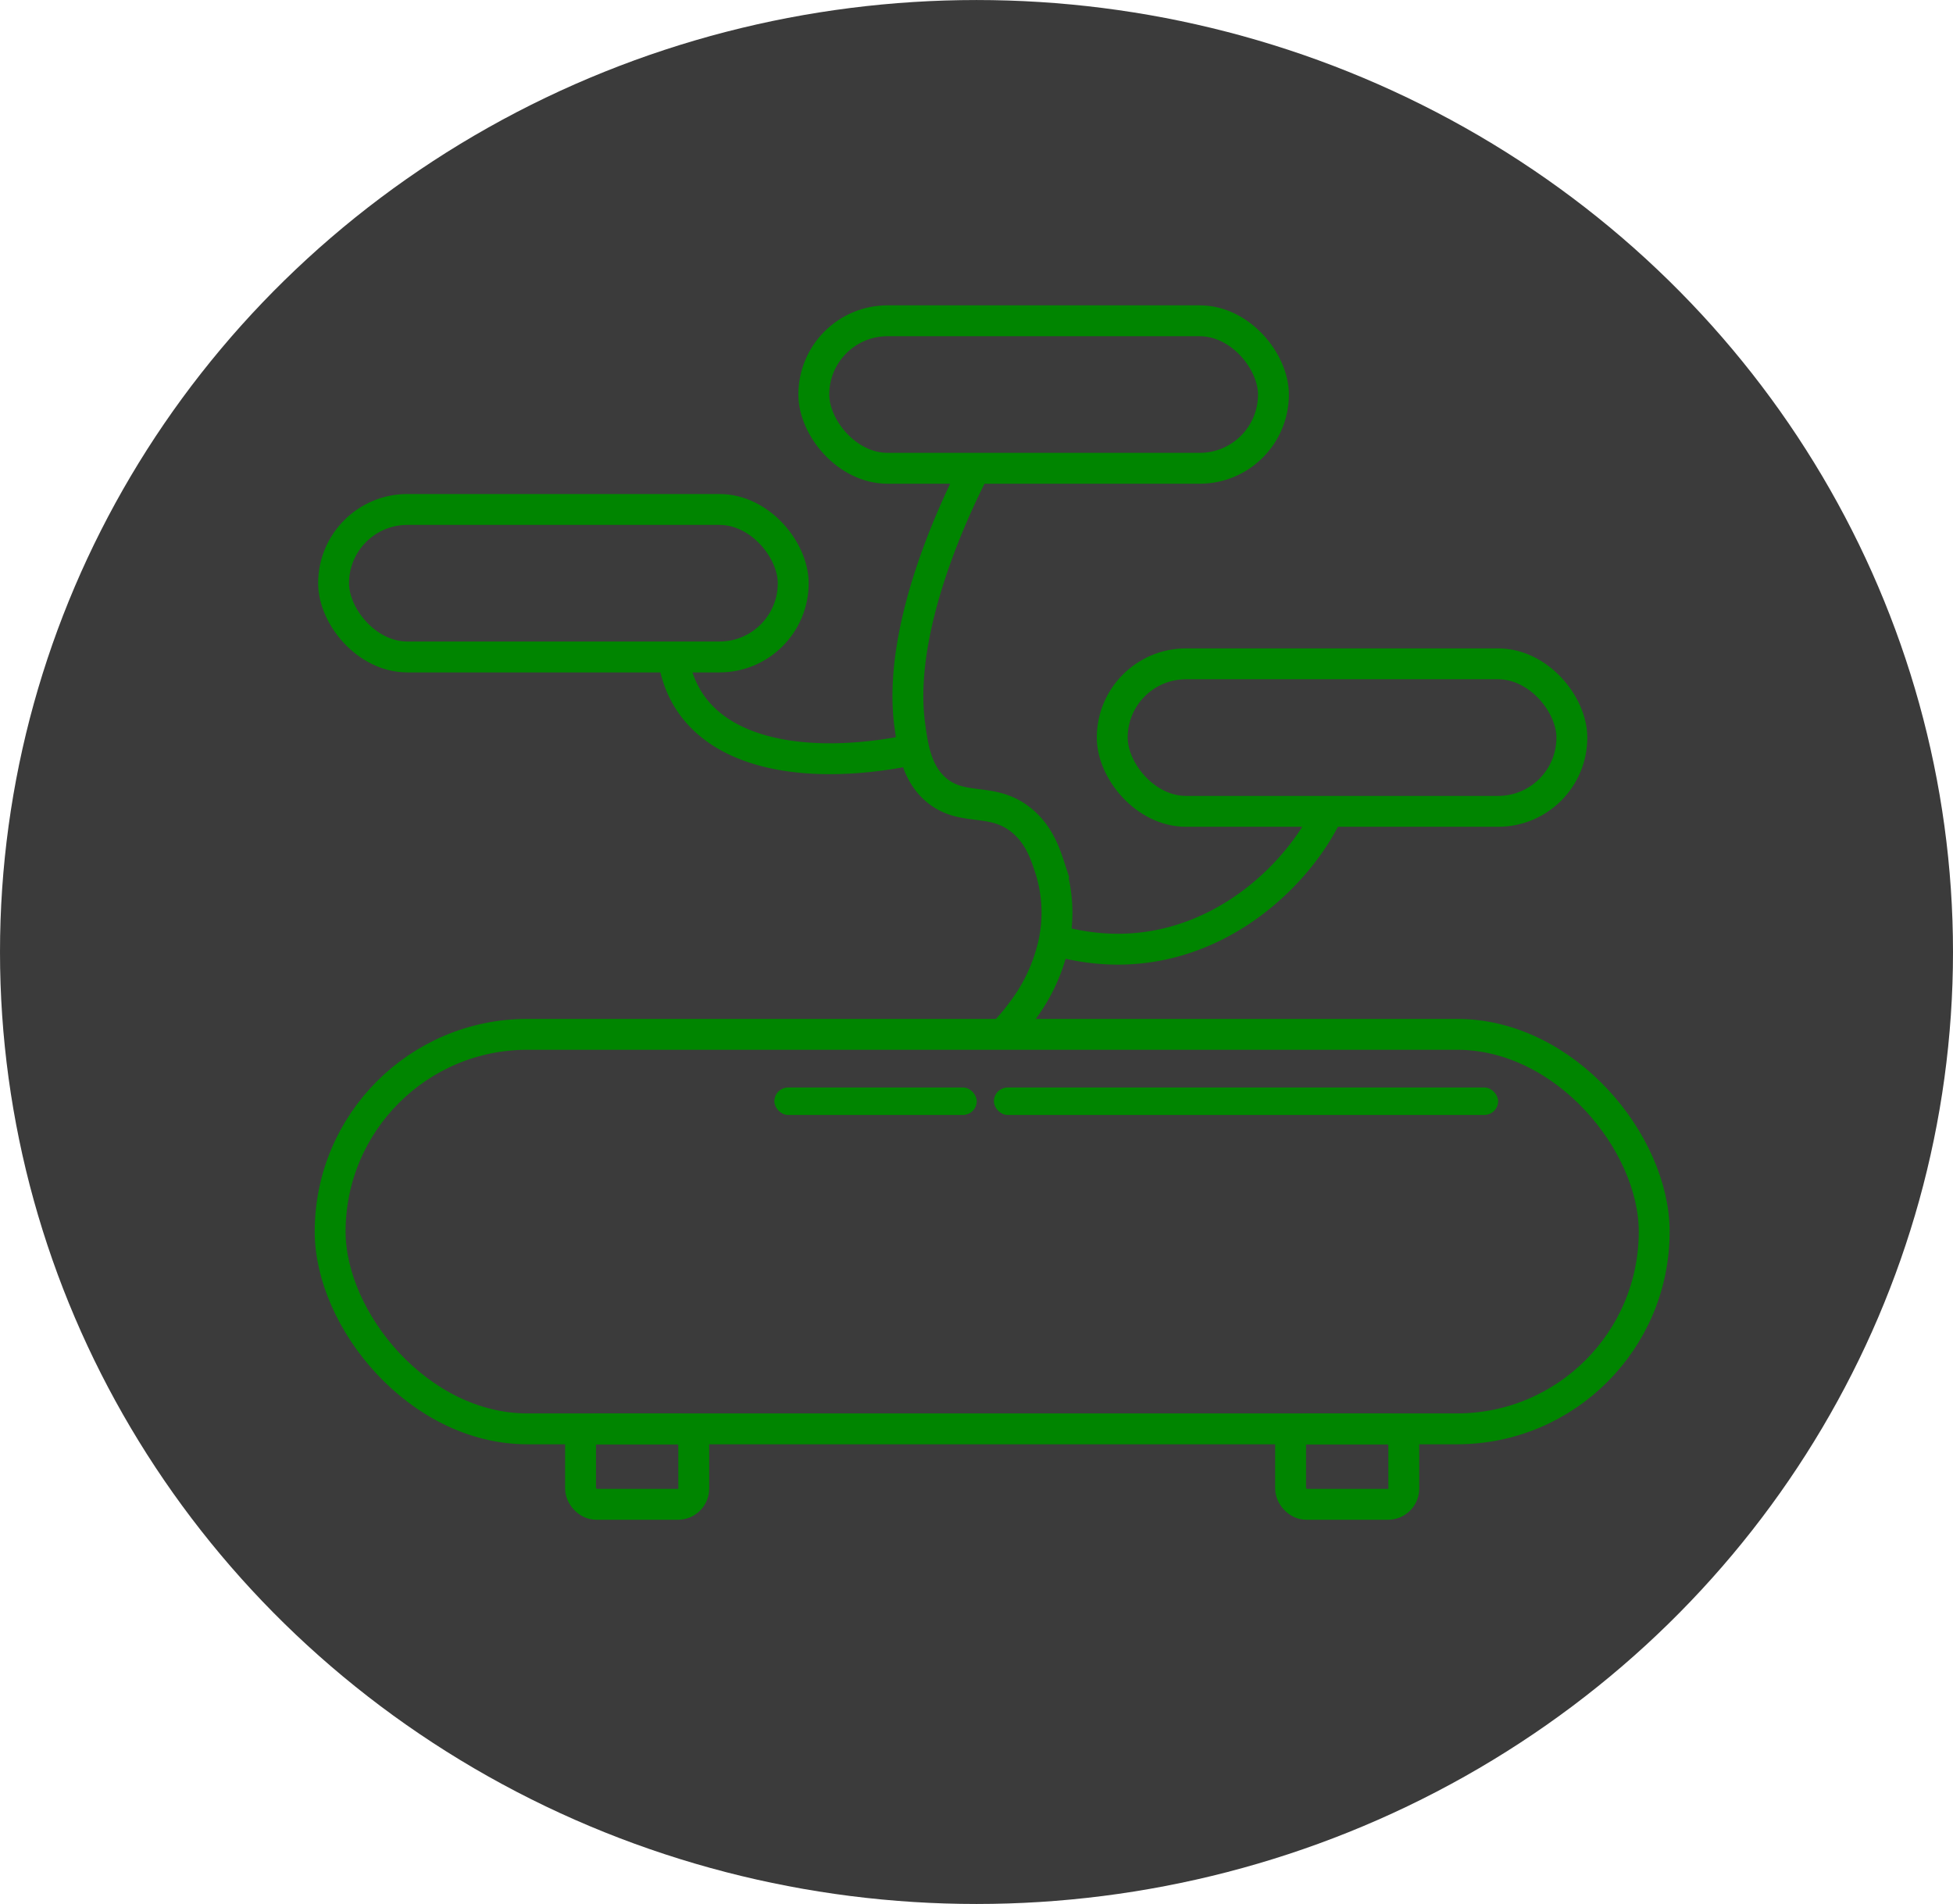
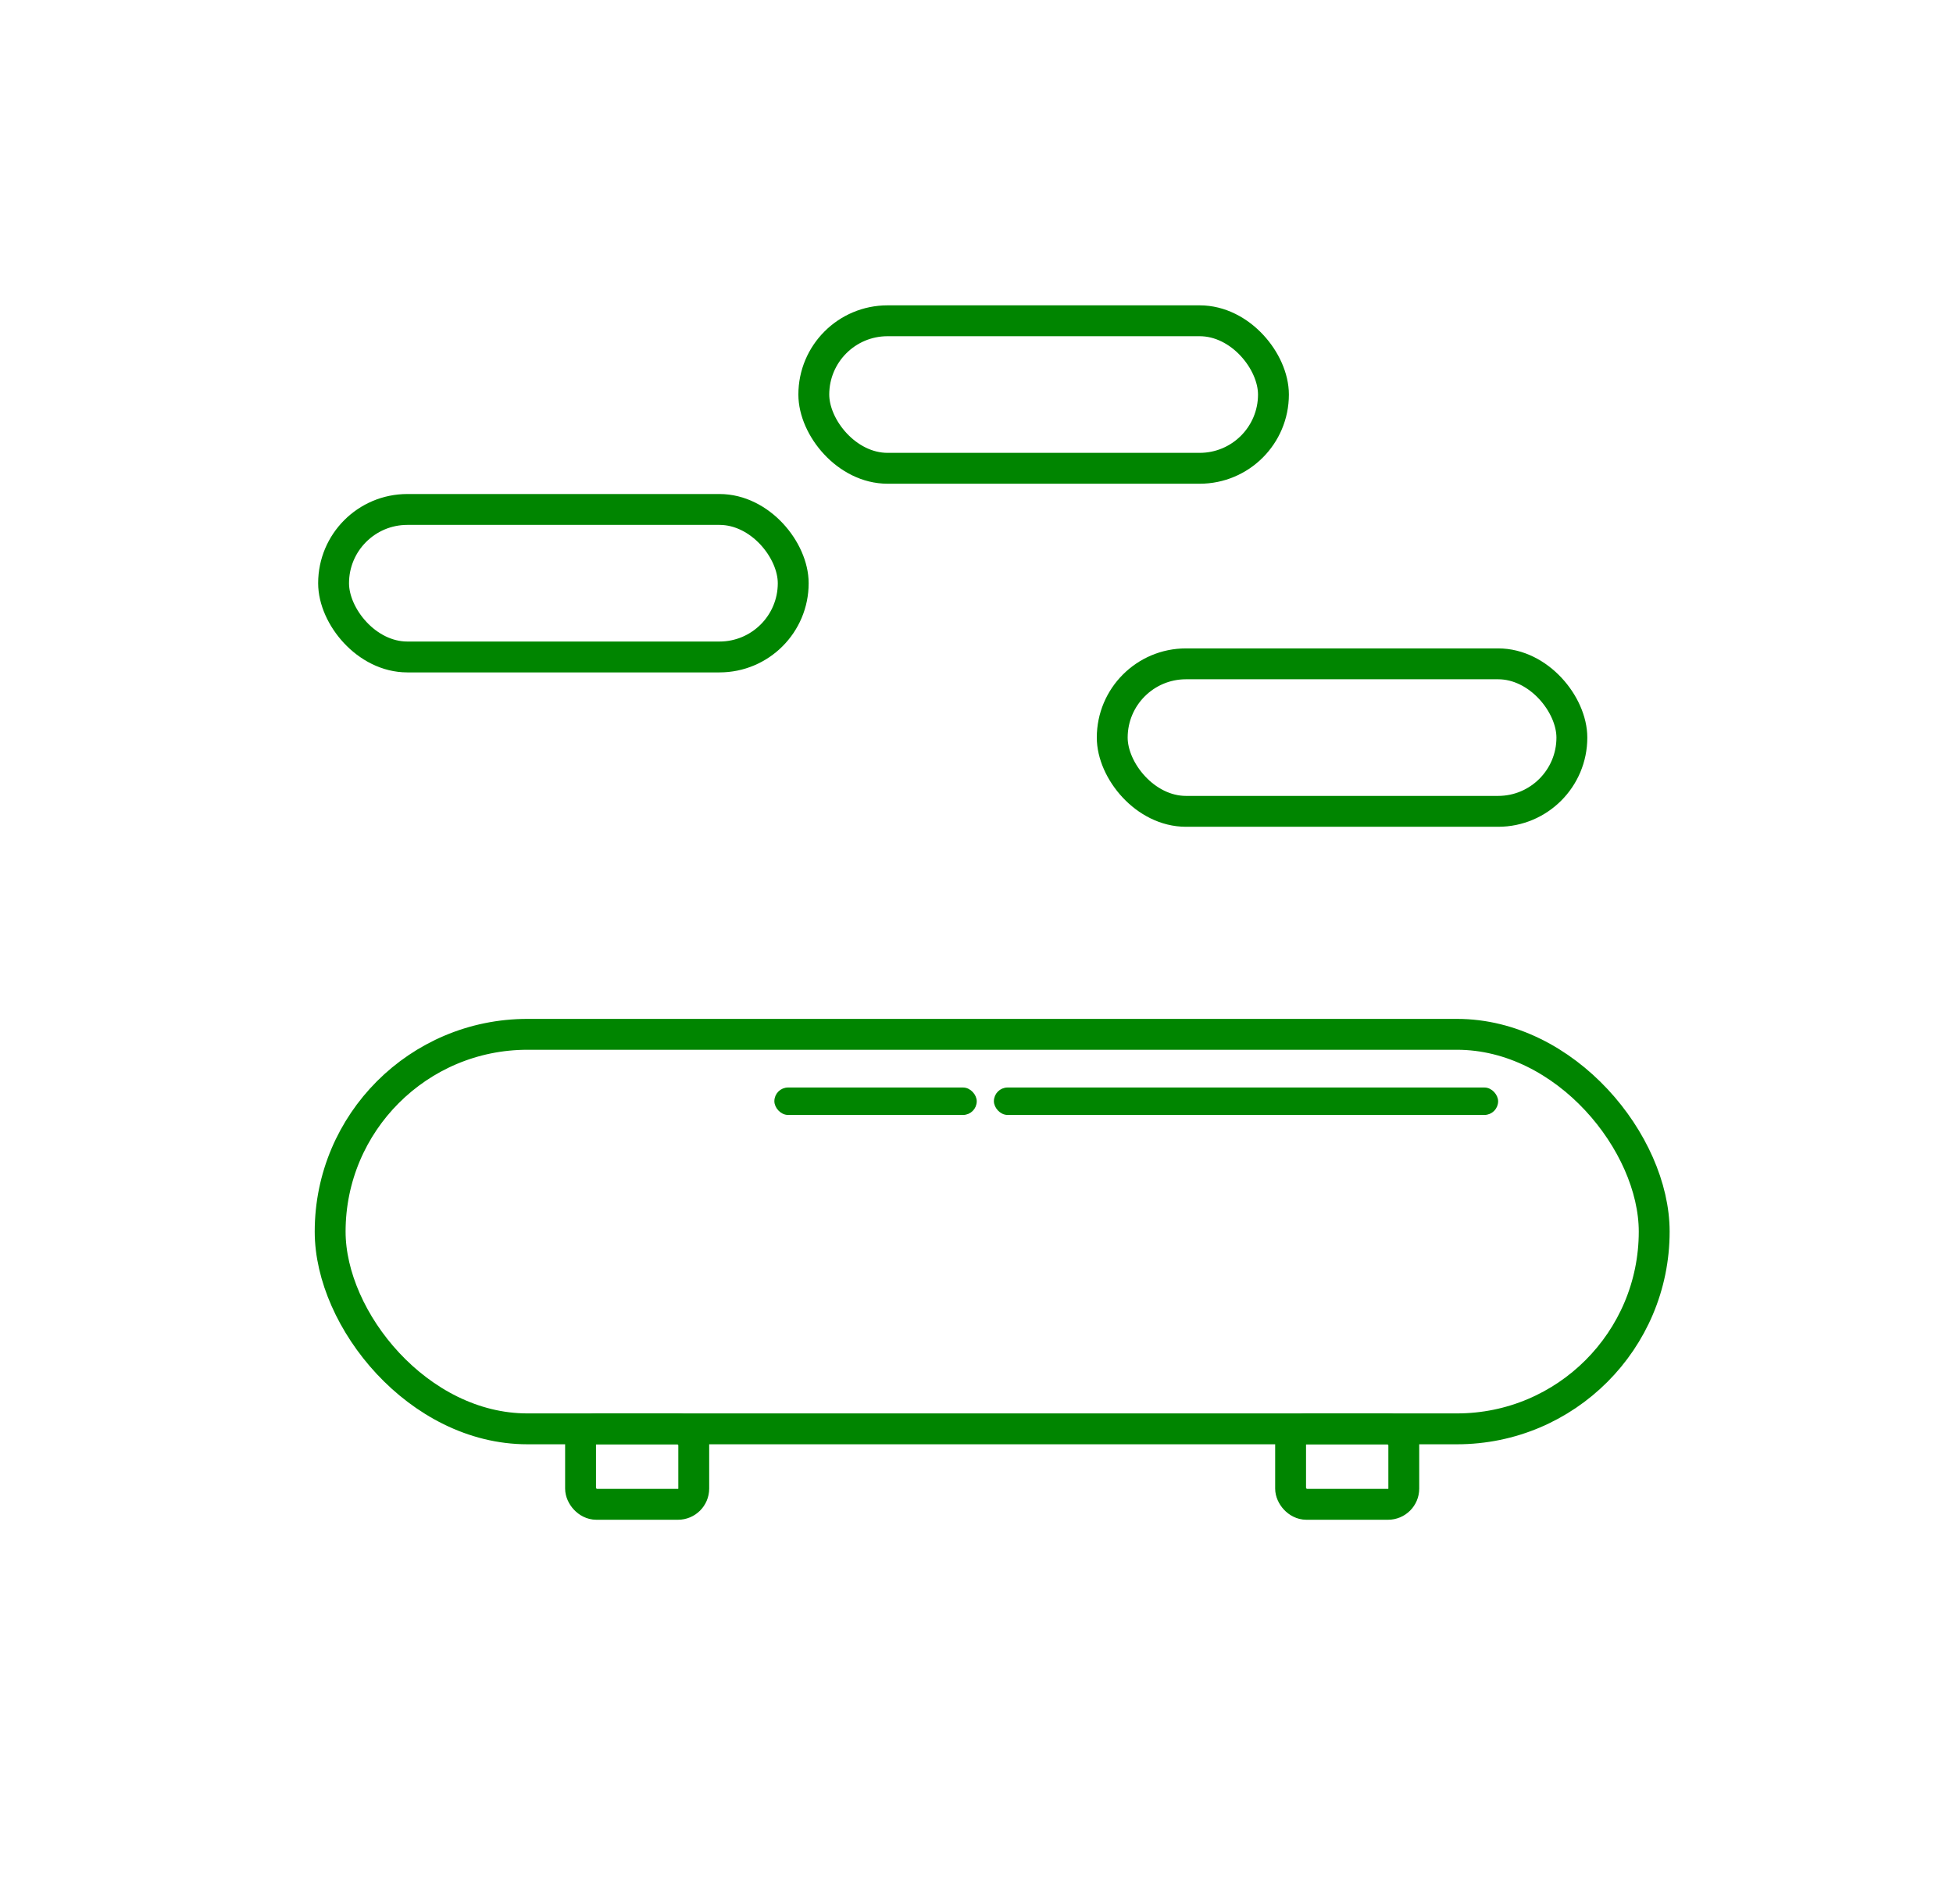
<svg xmlns="http://www.w3.org/2000/svg" height="2437" viewBox="0 0 569.36 555" width="2500">
-   <ellipse cx="284.68" cy="277.5" fill="#3b3b3b" rx="284.68" ry="277.5" />
  <g stroke="#008500" stroke-miterlimit="10">
    <rect fill="none" height="115" rx="57.5" stroke-width="9" width="386" x="96.25" y="301.5" />
    <rect fill="none" height="22" rx="4.59" stroke-width="9" width="33" x="169.25" y="416.5" />
    <rect fill="none" height="22" rx="4.59" stroke-width="9" width="33" x="376.25" y="416.5" />
    <rect fill="#008500" height="7" rx="3.5" width="58" x="226.25" y="317.5" />
    <rect fill="#008500" height="7" rx="3.5" width="146" x="290.25" y="317.5" />
    <g fill="none" stroke-width="9">
      <rect height="43" rx="21.5" width="134" x="324.25" y="193.5" />
      <rect height="43" rx="21.5" width="134" x="97.25" y="148.5" />
      <rect height="43" rx="21.5" width="134" x="237.25" y="93.5" />
-       <path d="m284.25 136.5c-4.64 9-23 46-19 75 .85 6.26 1.93 14.12 8 19 7.82 6.28 16.41 1.57 25 9 4.84 4.19 6.56 9.56 8 14a42.31 42.31 0 0 1 0 25 50.41 50.41 0 0 1 -8 15.93 57.22 57.22 0 0 1 -6 7.07m17-27c38.85 10.1 68.25-17 78-38m-191-45c3.94 27.63 35.79 34.1 70 27" />
    </g>
  </g>
</svg>